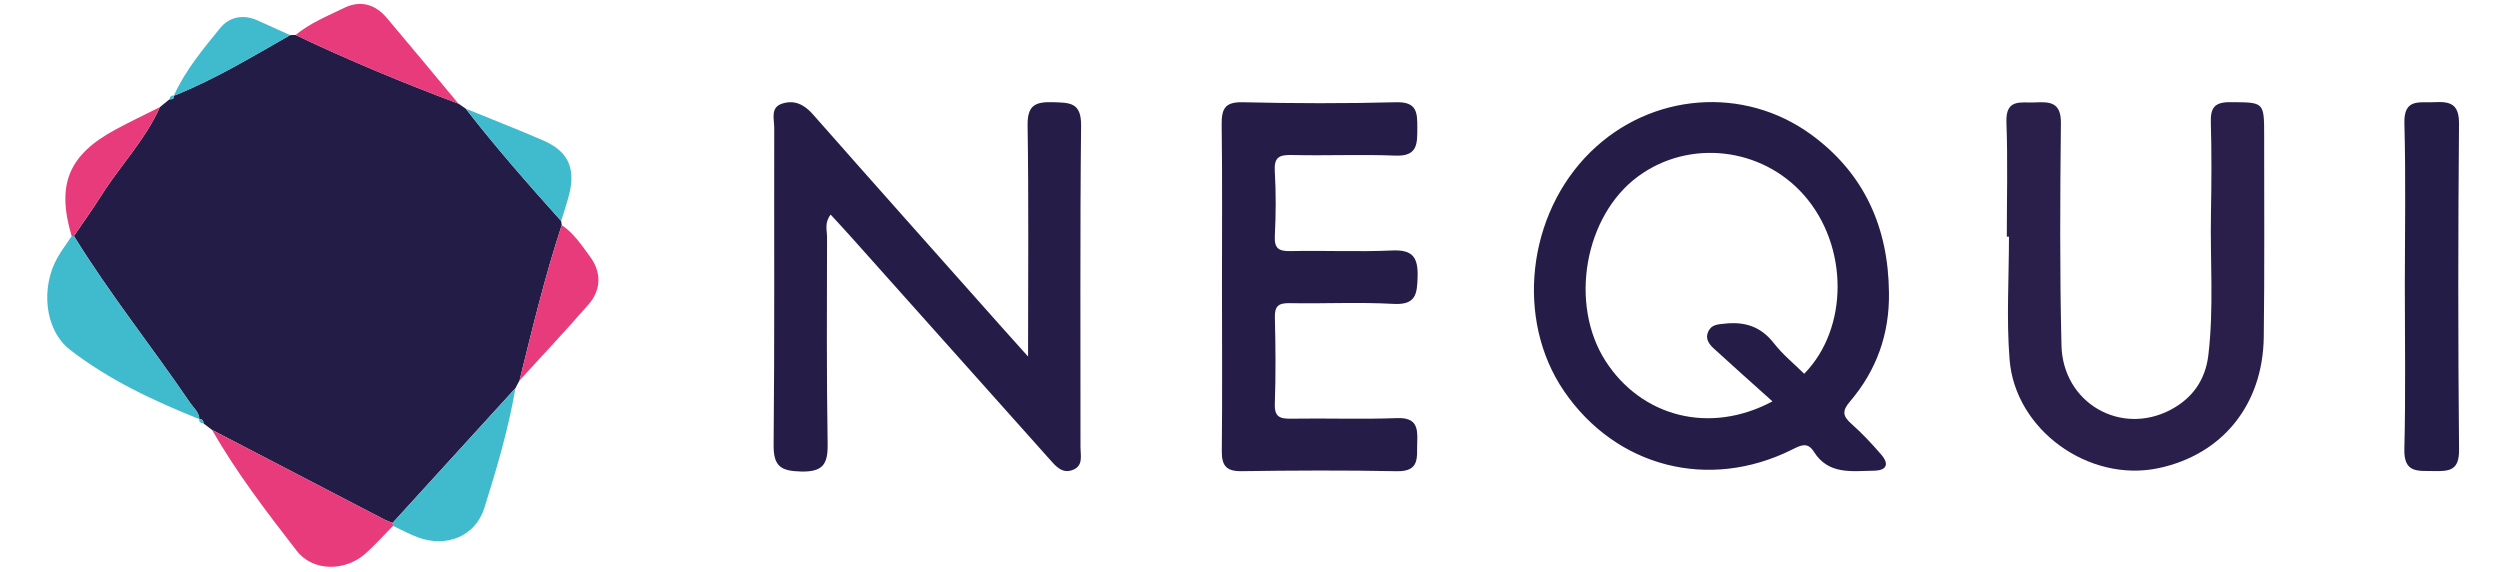
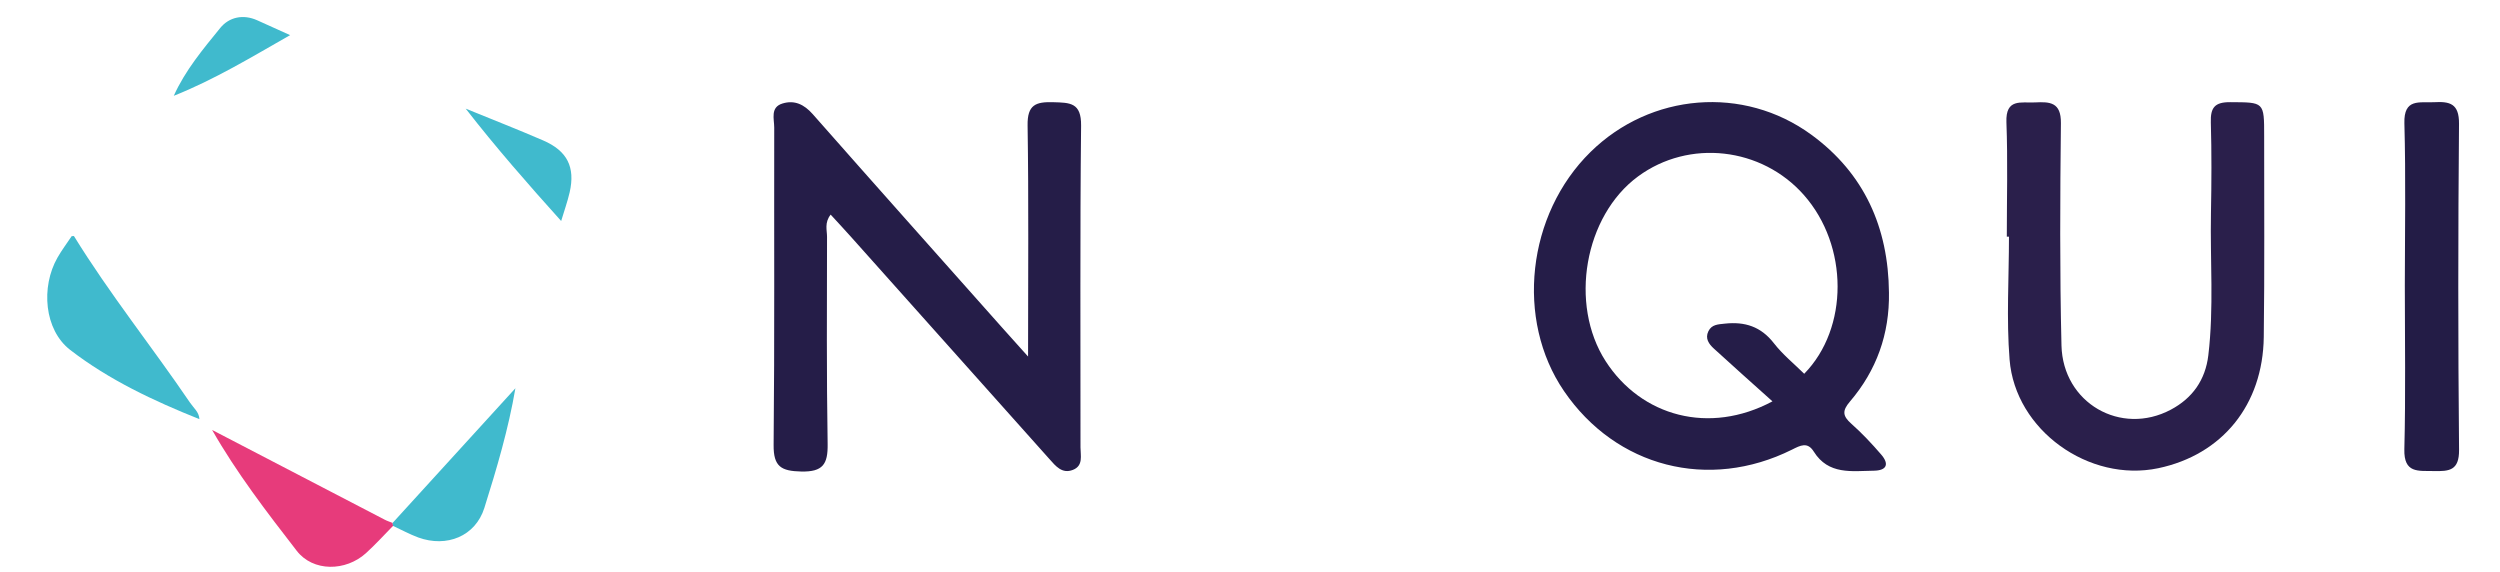
<svg xmlns="http://www.w3.org/2000/svg" height="572" viewBox="4.86 5.41 559.65 132.36" width="2500">
-   <path d="m32.44 30.19c.73-.6 1.47-1.19 2.2-1.79.58-.03 1.14-.07 1.06-.89l-.05.06c9.45-3.76 18.12-9.03 26.92-14.04l1.25-.03c12.32 5.87 24.91 11.09 37.68 15.88.56.39 1.13.77 1.69 1.16 6.99 8.99 14.48 17.54 22.09 26l.15.94c-3.9 11.81-6.79 23.9-9.78 35.97-.32.6-.63 1.19-.95 1.79-9.47 10.39-18.95 20.78-28.42 31.17-.6-.24-1.23-.44-1.8-.73-13.33-6.92-26.65-13.85-39.97-20.78-.66-.5-1.31-1-1.97-1.5-.03-.64-.31-1.04-1.01-1.03l.04.04c-.07-1.63-1.34-2.6-2.16-3.8-8.81-12.97-18.64-25.22-26.87-38.59 2.13-3.13 4.34-6.2 6.36-9.4 4.36-6.91 10.16-12.87 13.54-20.43z" fill="#231c46" />
  <path d="m432.54 73.12c.15 9.56-2.87 18.01-9.04 25.22-1.82 2.13-1.68 3.33.31 5.1 2.48 2.2 4.77 4.64 6.94 7.16 1.89 2.2 1.3 3.69-1.72 3.73-5.1.08-10.5.99-13.88-4.41-1.47-2.36-3.14-1.42-5.06-.46-19.26 9.59-40.71 4.05-52.74-13.55-11.29-16.52-8.58-40.9 6.14-55.34 13.9-13.64 35.39-15.46 51.1-3.98 12.28 8.98 17.81 21.5 17.95 36.53zm-26.96 25.16c-4.94-4.44-9.3-8.3-13.59-12.24-1.11-1.02-2.05-2.3-1.24-3.97.77-1.59 2.24-1.6 3.79-1.77 4.65-.51 8.38.67 11.38 4.54 2.02 2.6 4.65 4.73 7.01 7.06 10.33-10.56 10.29-29.61-.07-41.36-9.79-11.1-26.59-12.99-38.38-4.31-12.41 9.13-15.99 29.55-7.51 42.74 8.24 12.8 24 17.13 38.61 9.31zm-172.25-10.37c0-18.85.16-36.17-.11-53.49-.07-4.77 1.88-5.48 5.94-5.36 3.89.11 6.5.08 6.44 5.42-.27 24.81-.11 49.63-.14 74.44 0 1.9.7 4.26-1.76 5.22-2.51.98-3.98-.88-5.44-2.52-15.3-17.14-30.61-34.28-45.92-51.42-1.51-1.69-3.06-3.35-4.69-5.13-1.47 1.87-.84 3.58-.84 5.14-.03 15.99-.12 31.98.14 47.96.07 4.65-1.09 6.46-6.11 6.35-4.63-.11-6.44-1.11-6.39-6.15.24-24.48.09-48.96.14-73.44 0-2.01-.96-4.69 1.91-5.57 2.77-.85 4.99.19 7 2.46 14.53 16.49 29.16 32.89 43.76 49.32 1.72 1.95 3.47 3.87 6.07 6.77z" fill="#251d48" />
  <path d="m459.81 60.17c0-8.82.24-17.66-.09-26.47-.21-5.59 3.41-4.43 6.6-4.59 3.48-.18 6.06-.05 6.01 4.79-.19 17.14-.28 34.3.13 51.44.32 13.34 13.74 21.01 25.3 14.87 5.03-2.67 8-6.89 8.68-12.59 1.31-10.95.4-21.95.61-32.93.13-6.99.17-13.99-.03-20.97-.1-3.39.88-4.69 4.48-4.67 7.86.05 7.87-.14 7.86 7.89-.01 15.48.11 30.97-.09 46.45-.2 15.72-9.61 27.24-24.4 30.36-16.01 3.37-33.12-8.78-34.42-25.14-.75-9.42-.14-18.96-.14-28.44-.16.01-.33.01-.5 0z" fill="#2a1f4b" />
-   <path d="m278.2 71.78c-.01-12.48.1-24.97-.07-37.45-.05-3.67.68-5.37 4.91-5.26 11.82.28 23.65.31 35.46 0 4.89-.13 4.91 2.47 4.9 5.95-.01 3.58.13 6.61-5.05 6.4-7.98-.32-15.98.05-23.97-.14-2.93-.07-4.16.5-3.96 3.76.3 4.98.26 9.99.01 14.97-.15 2.97.97 3.56 3.69 3.5 7.82-.16 15.66.21 23.47-.14 4.8-.22 6 1.63 5.88 6.09-.11 4.07-.43 6.56-5.62 6.27-7.97-.45-15.98-.02-23.97-.17-2.58-.05-3.51.65-3.44 3.33.17 6.65.22 13.32-.01 19.97-.11 3.1 1.23 3.47 3.82 3.43 8.16-.13 16.32.17 24.47-.13 4.52-.17 4.81 2.24 4.66 5.6-.15 3.28.77 6.8-4.7 6.69-11.98-.24-23.98-.18-35.96-.01-3.58.05-4.59-1.32-4.56-4.69.13-12.67.05-25.32.04-37.97z" fill="#251d48" />
  <path d="m551.91 71.4c.01-12.49.24-24.98-.1-37.46-.16-5.84 3.49-4.7 6.86-4.88 3.64-.2 5.82.29 5.78 5.01-.22 25.14-.23 50.28.01 75.42.05 4.83-2.3 5-5.85 4.92-3.58-.08-6.95.59-6.81-5.05.32-12.65.11-25.31.11-37.96z" fill="#231c46" />
  <path d="m12.54 60.02c8.23 13.37 18.07 25.62 26.88 38.58.82 1.21 2.09 2.17 2.16 3.8-10.56-4.22-20.89-9.07-29.89-16.01-6.03-4.65-6.83-14.58-2.95-21.37.98-1.72 2.18-3.31 3.28-4.96.17-.01.34-.02.52-.04z" fill="#40bacd" />
  <path d="m44.52 104.9c13.32 6.93 26.64 13.86 39.97 20.78.57.3 1.2.49 1.8.73.05.23.08.45.1.68-2.08 2.11-4.07 4.33-6.27 6.32-4.68 4.24-12.23 4.36-16.03-.56-6.96-8.99-13.91-18.03-19.57-27.95z" fill="#e73b7b" />
  <path d="m86.38 127.1c-.01-.23-.05-.46-.1-.68 9.47-10.39 18.94-20.78 28.42-31.17-1.61 9.43-4.32 18.59-7.18 27.68-2.07 6.58-8.72 9.24-15.3 6.85-2-.74-3.89-1.78-5.84-2.68z" fill="#40bacd" />
-   <path d="m101.51 29.39c-12.78-4.79-25.37-10.01-37.69-15.88 3.37-2.77 7.39-4.39 11.24-6.27 3.74-1.83 7.19-.86 9.85 2.28 5.58 6.58 11.07 13.24 16.6 19.87zm14.14 64.07c2.99-12.06 5.88-24.15 9.78-35.97 2.79 1.9 4.64 4.71 6.57 7.34 2.61 3.57 2.61 7.58-.35 10.99-5.21 5.99-10.65 11.77-16 17.64zm-103.11-33.44c-.17.01-.35.03-.52.04-3.56-11.97-.75-18.83 10.23-24.72 3.35-1.8 6.79-3.44 10.19-5.15-3.38 7.56-9.18 13.52-13.54 20.43-2.02 3.2-4.24 6.27-6.36 9.4z" fill="#e73b7b" />
  <g fill="#40bacd">
    <path d="m125.29 56.55c-7.61-8.46-15.1-17.01-22.09-26 5.97 2.44 11.99 4.79 17.91 7.35 5.6 2.42 7.47 6.18 6.15 12-.52 2.24-1.31 4.43-1.97 6.65zm-62.72-43.01c-8.8 5.01-17.47 10.28-26.92 14.04 2.64-5.88 6.76-10.79 10.76-15.71 2.04-2.5 5.28-3.24 8.56-1.76 2.54 1.15 5.07 2.29 7.6 3.43z" />
-     <path d="m35.7 27.52c.09.82-.48.86-1.06.89.08-.63.41-.94 1.06-.89zm5.84 74.85c.69 0 .98.39 1.01 1.03-.61-.08-1.1-.27-1.01-1.03z" />
  </g>
</svg>